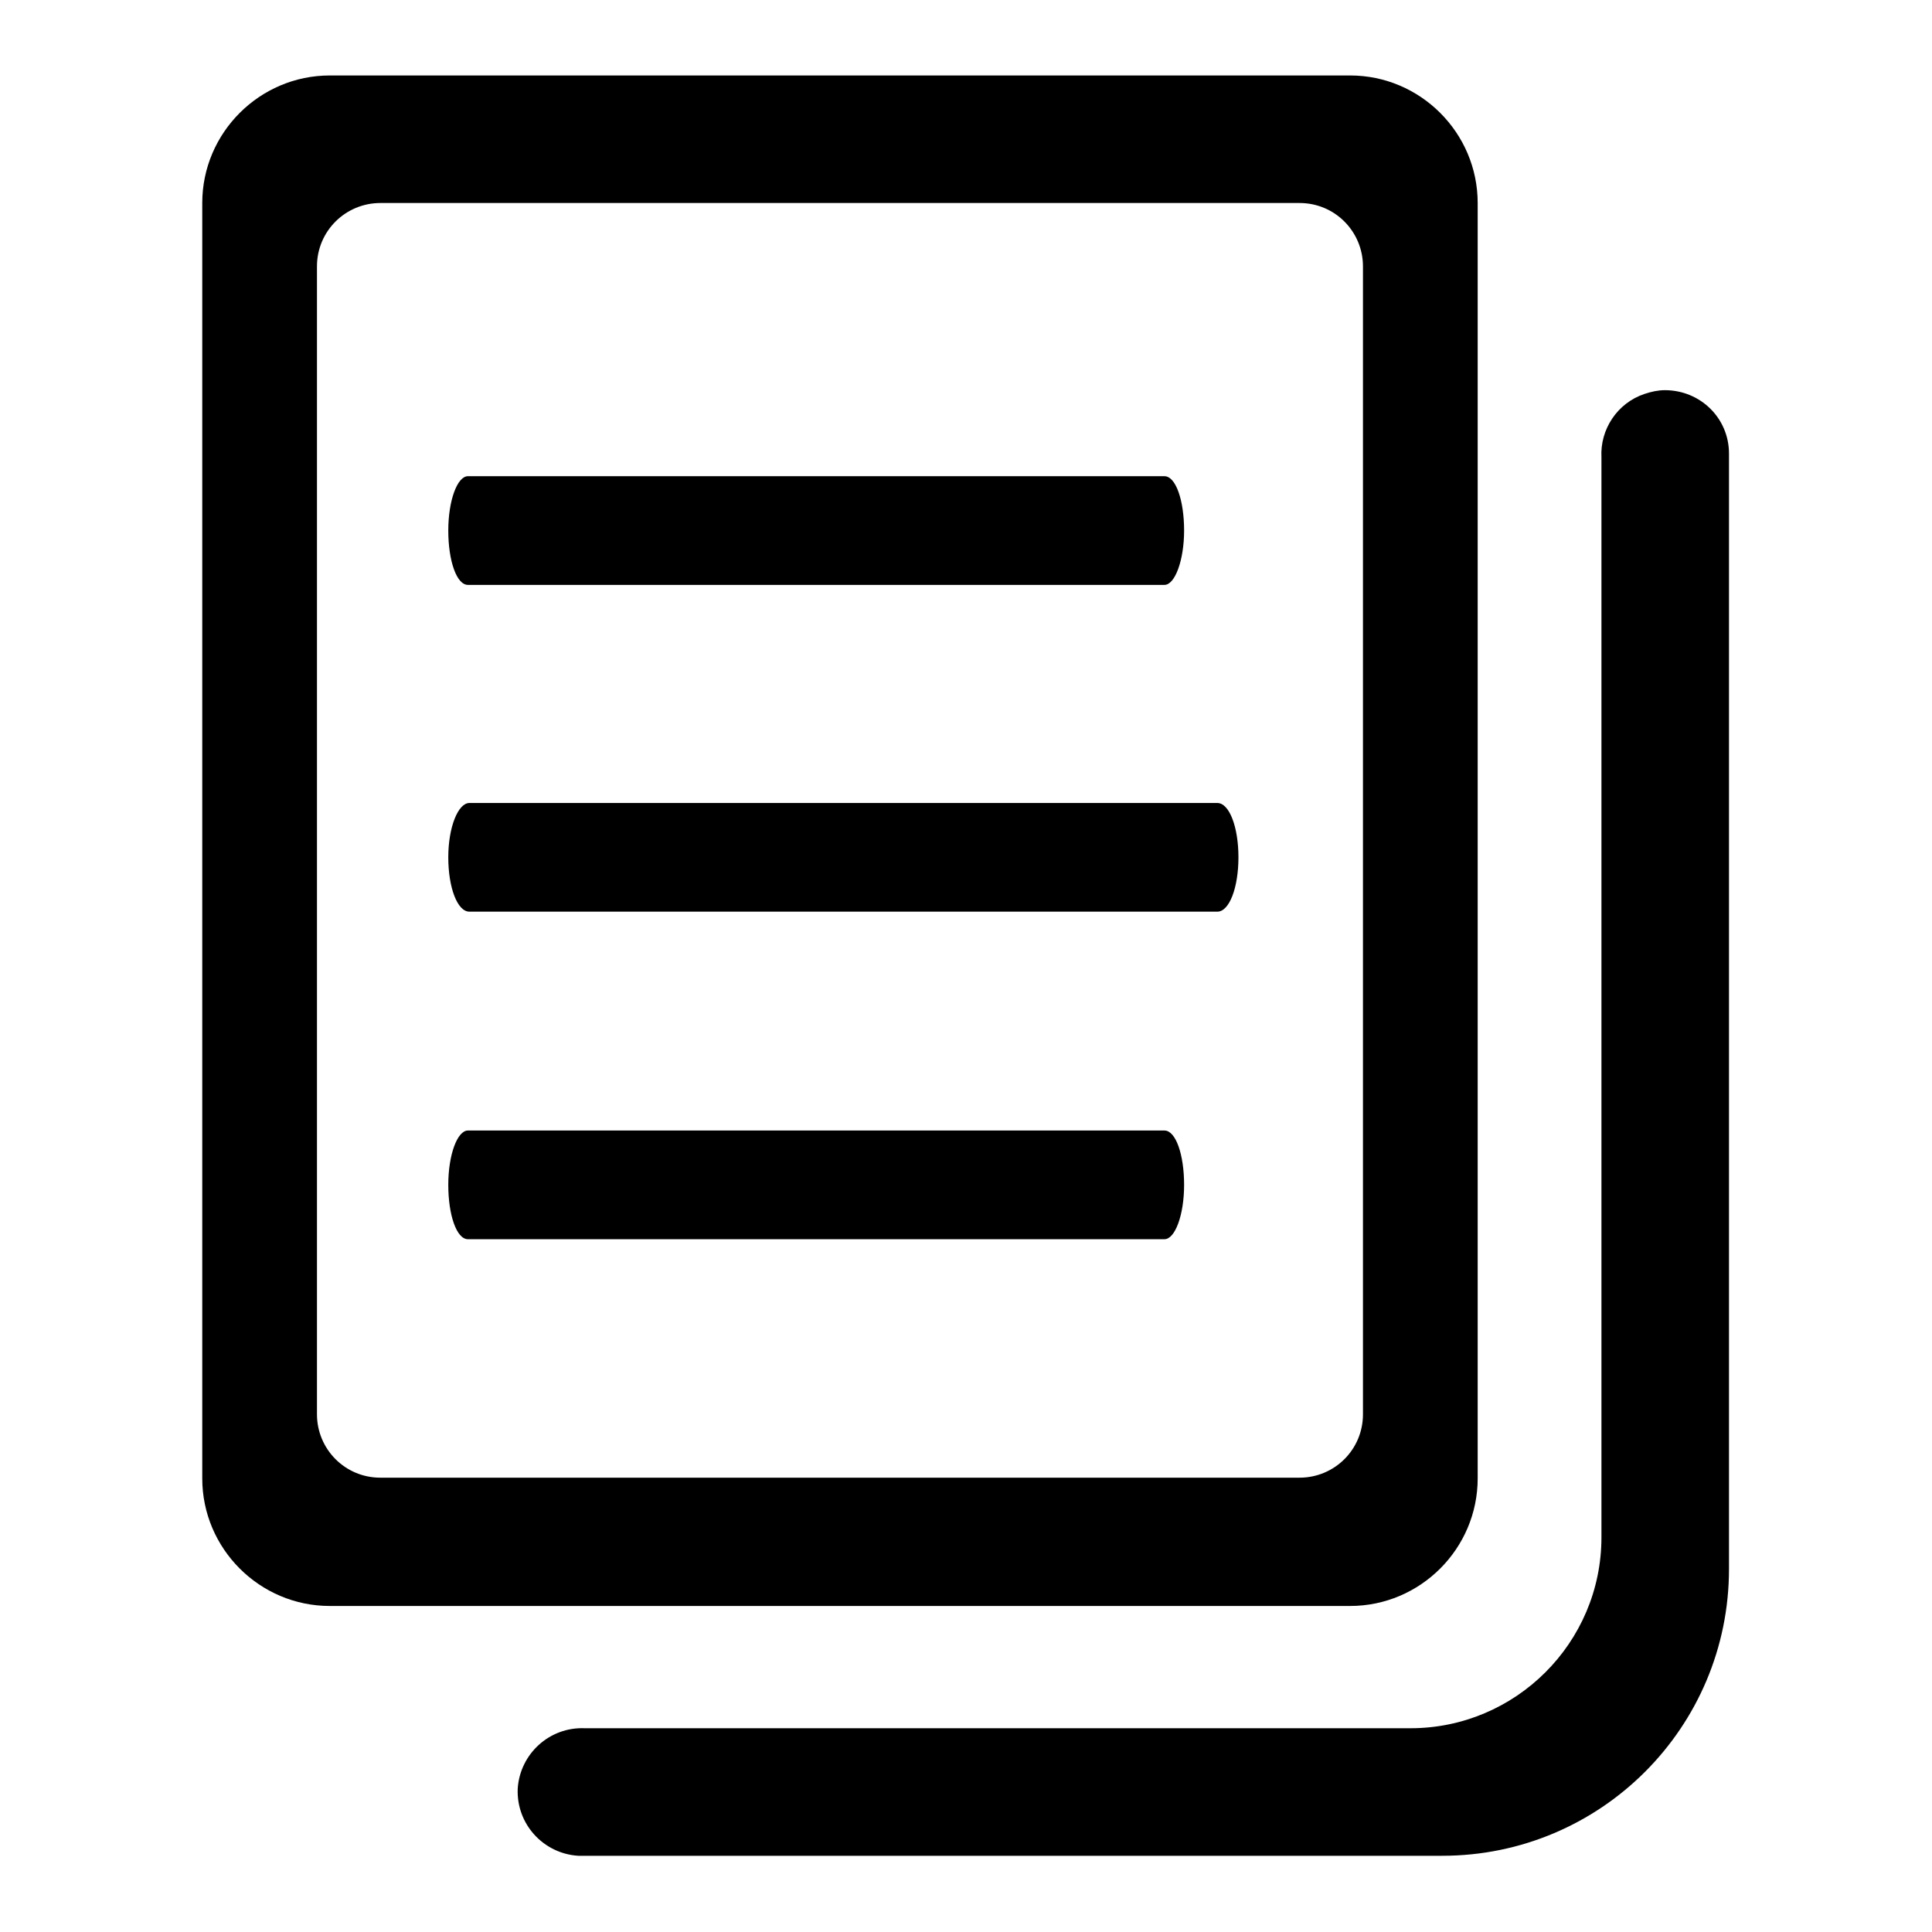
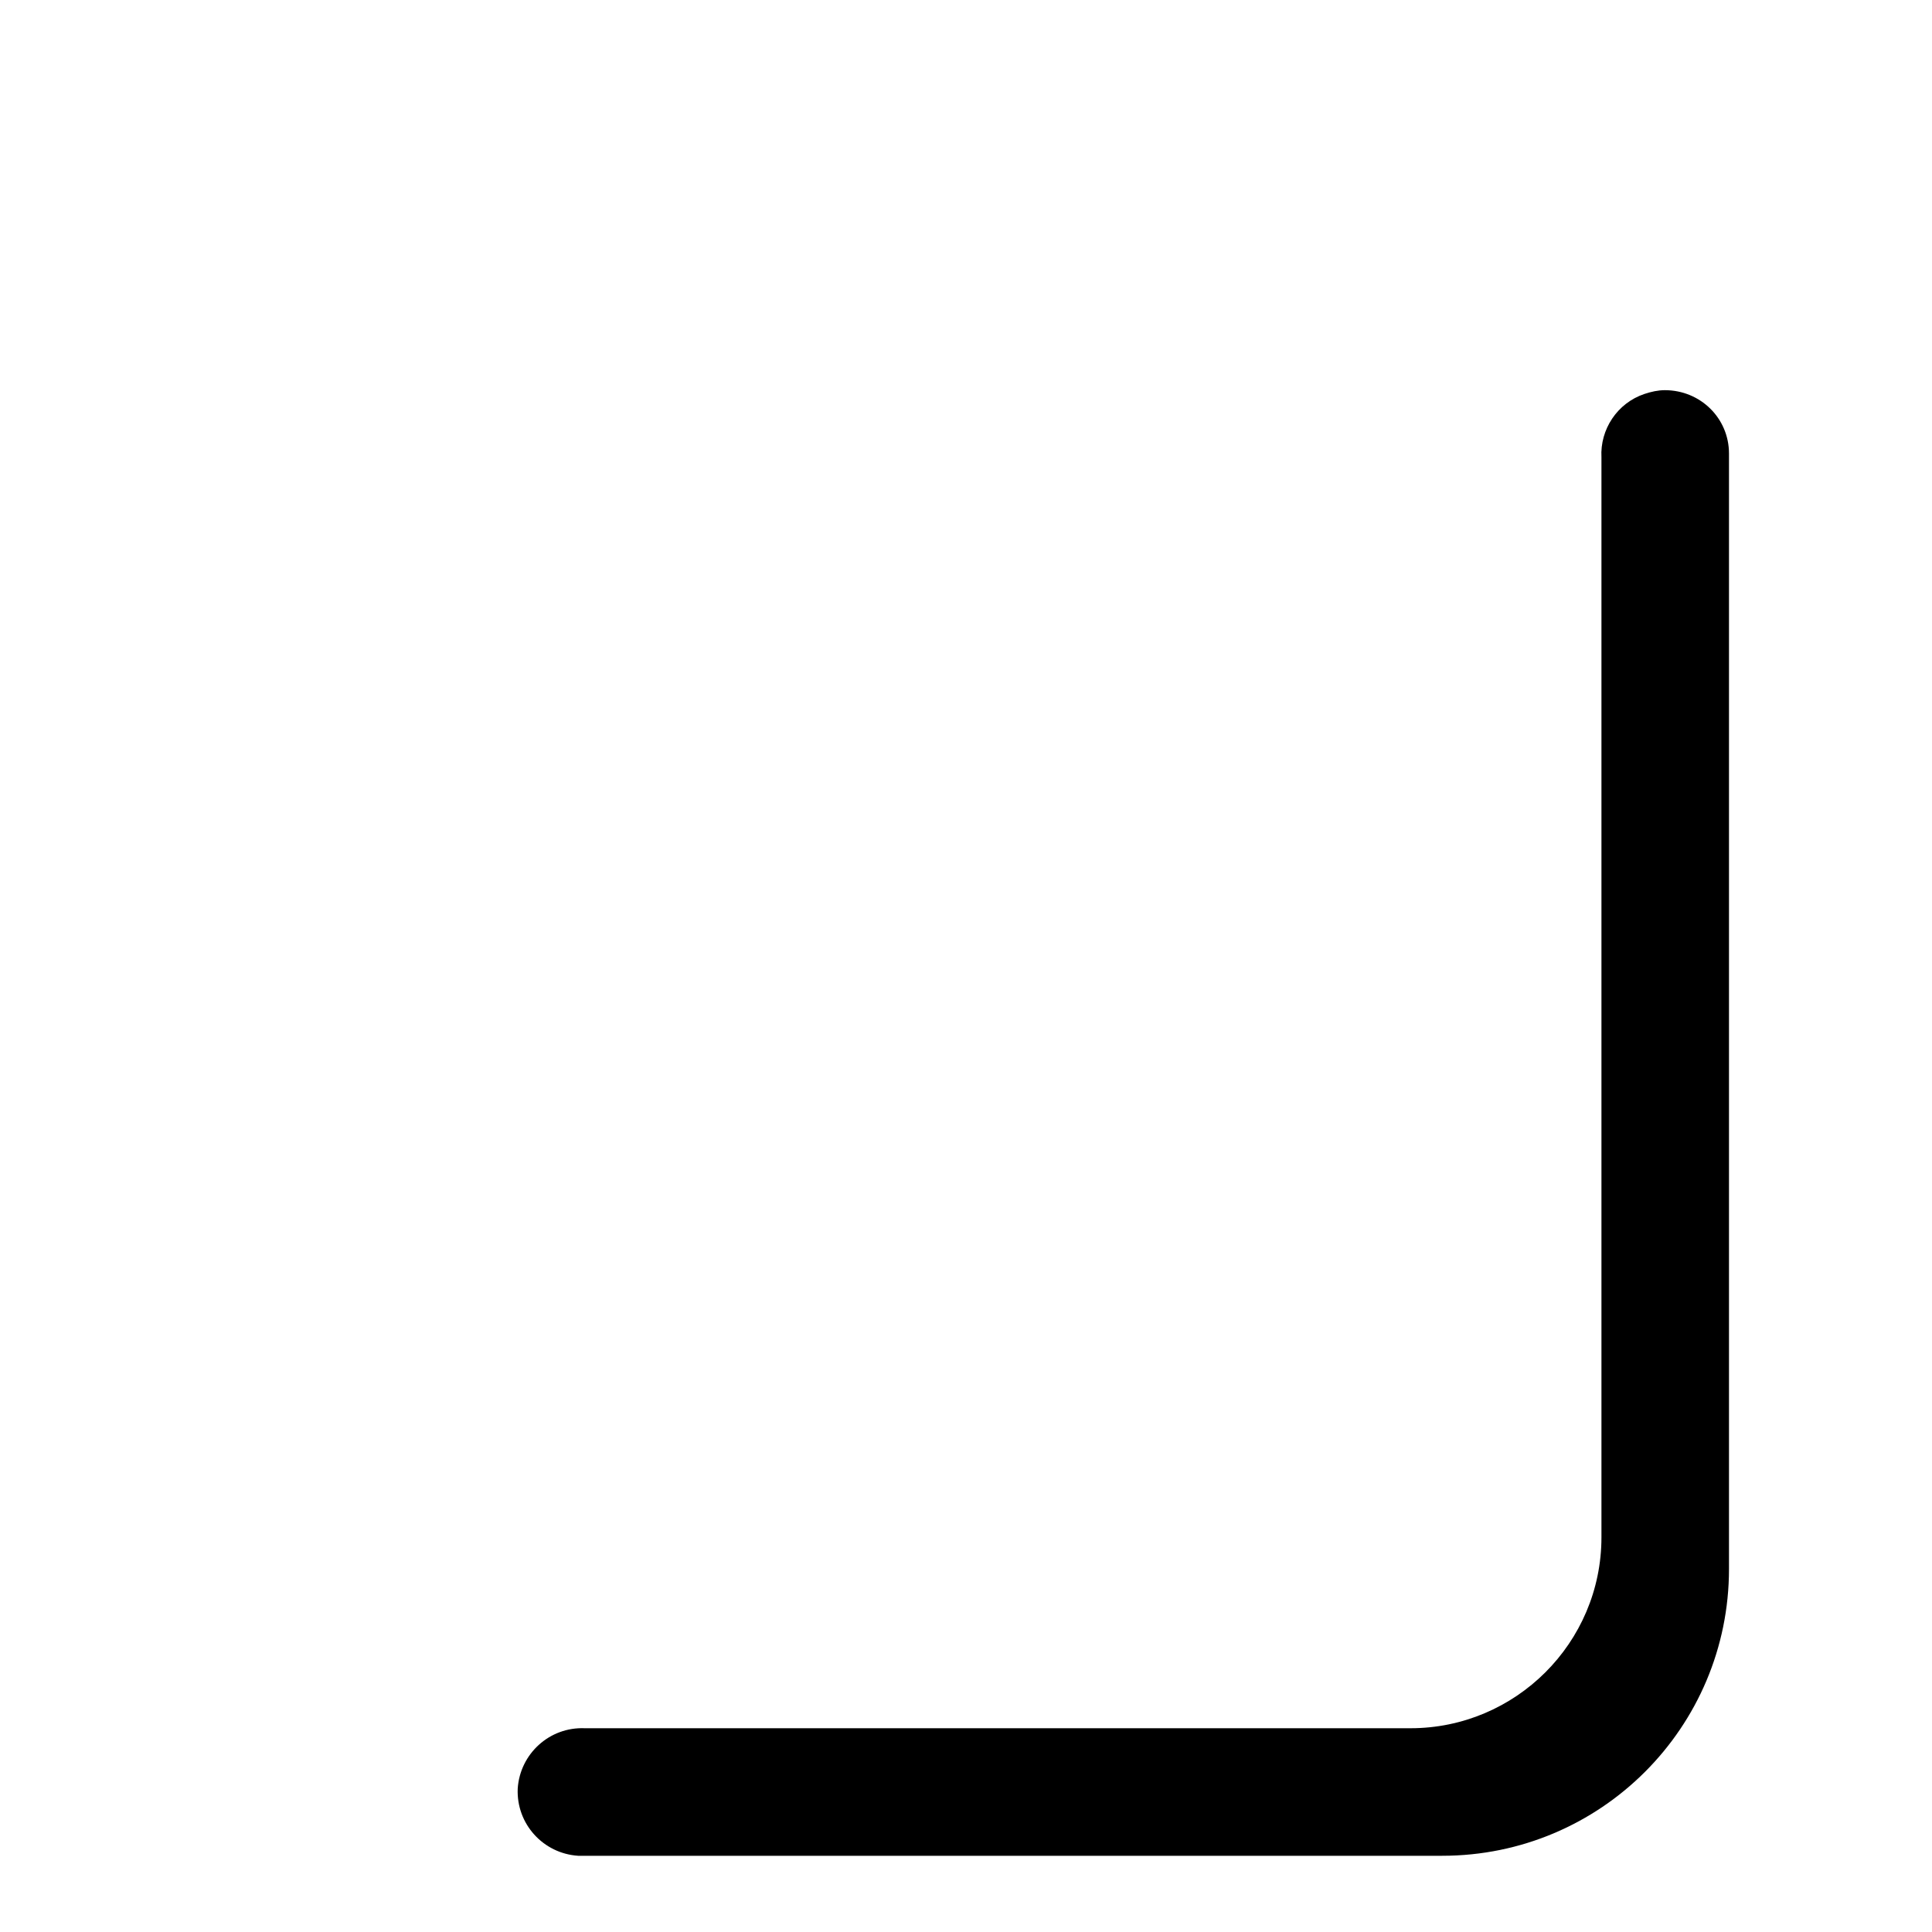
<svg xmlns="http://www.w3.org/2000/svg" version="1.1" x="0px" y="0px" viewBox="0 0 256 256" enable-background="new 0 0 256 256" xml:space="preserve">
  <g>
-     <path fill="#000000" d="M154.3,77.5H62c-1.5,0-2.6-3.2-2.6-7.2c0-4,1.2-7.2,2.6-7.2h92.3c1.5,0,2.6,3.2,2.6,7.2 C156.9,74.2,155.7,77.5,154.3,77.5L154.3,77.5z M161.3,120.8H62.2c-1.6,0-2.8-3.2-2.8-7.2s1.3-7.2,2.8-7.2h99.1 c1.6,0,2.8,3.2,2.8,7.2S162.9,120.8,161.3,120.8L161.3,120.8z M154.3,164.2H62c-1.5,0-2.6-3.2-2.6-7.2s1.2-7.2,2.6-7.2h92.3 c1.5,0,2.6,3.2,2.6,7.2S155.7,164.2,154.3,164.2L154.3,164.2z" />
-     <path fill="#000000" d="M178.9,10H43.7c-9.3,0-16.9,7.6-16.9,16.9l0,0v169c0,9.3,7.6,16.9,16.9,16.9l0,0h135.2 c9.3,0,16.9-7.6,16.9-16.9l0,0v-169C195.8,17.6,188.2,10,178.9,10L178.9,10z M180.6,187.4c0,4.7-3.8,8.4-8.4,8.4l0,0H50.4 c-4.7,0-8.4-3.8-8.4-8.4l0,0V35.3c0-4.7,3.8-8.4,8.4-8.4l0,0h121.8c4.7,0,8.4,3.8,8.4,8.4L180.6,187.4z" />
    <path fill="#000000" d="M217.9,52.2c-3.6,1.2-5.9,4.7-5.7,8.4v143.1c0,14-11.4,25.3-25.3,25.3H77.5c-4.7-0.2-8.6,3.4-8.9,8 c-0.2,4.7,3.4,8.6,8,8.9c0.1,0,0.3,0,0.4,0h114.1c21,0,38-17,38-38V60.1c0-4.7-3.8-8.4-8.5-8.4C219.7,51.7,218.8,51.9,217.9,52.2 L217.9,52.2z" />
  </g>
</svg>